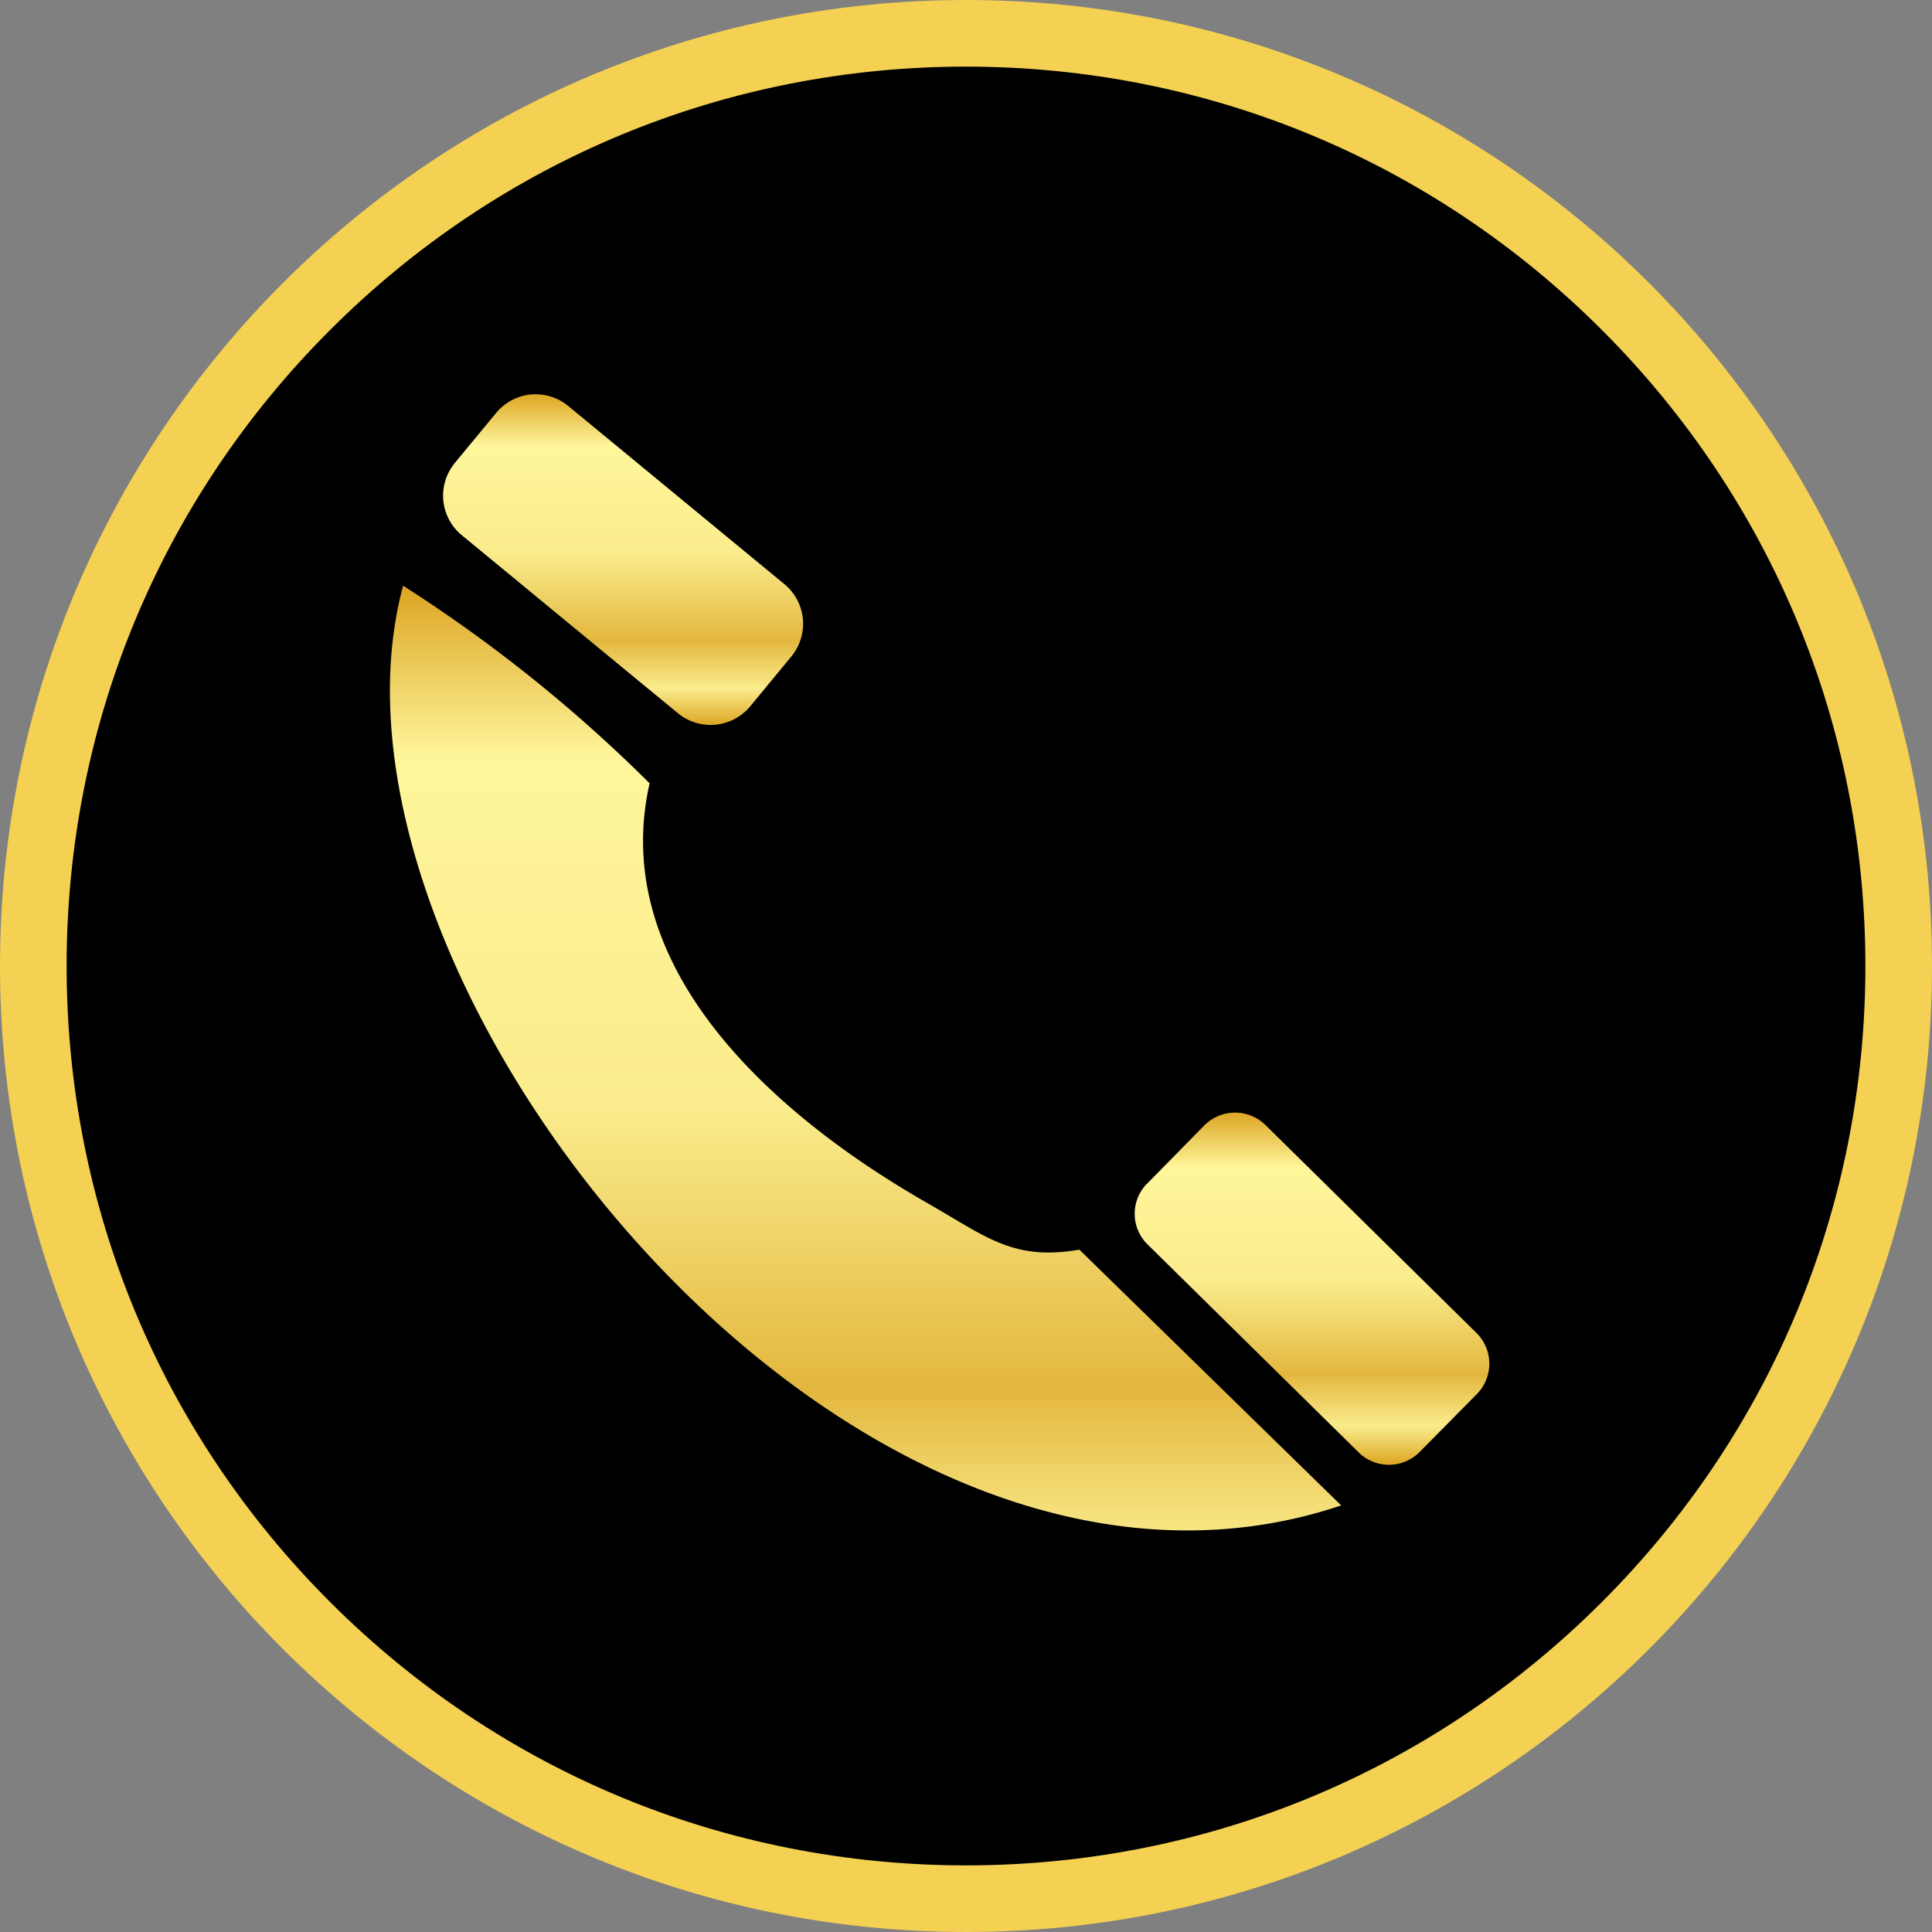
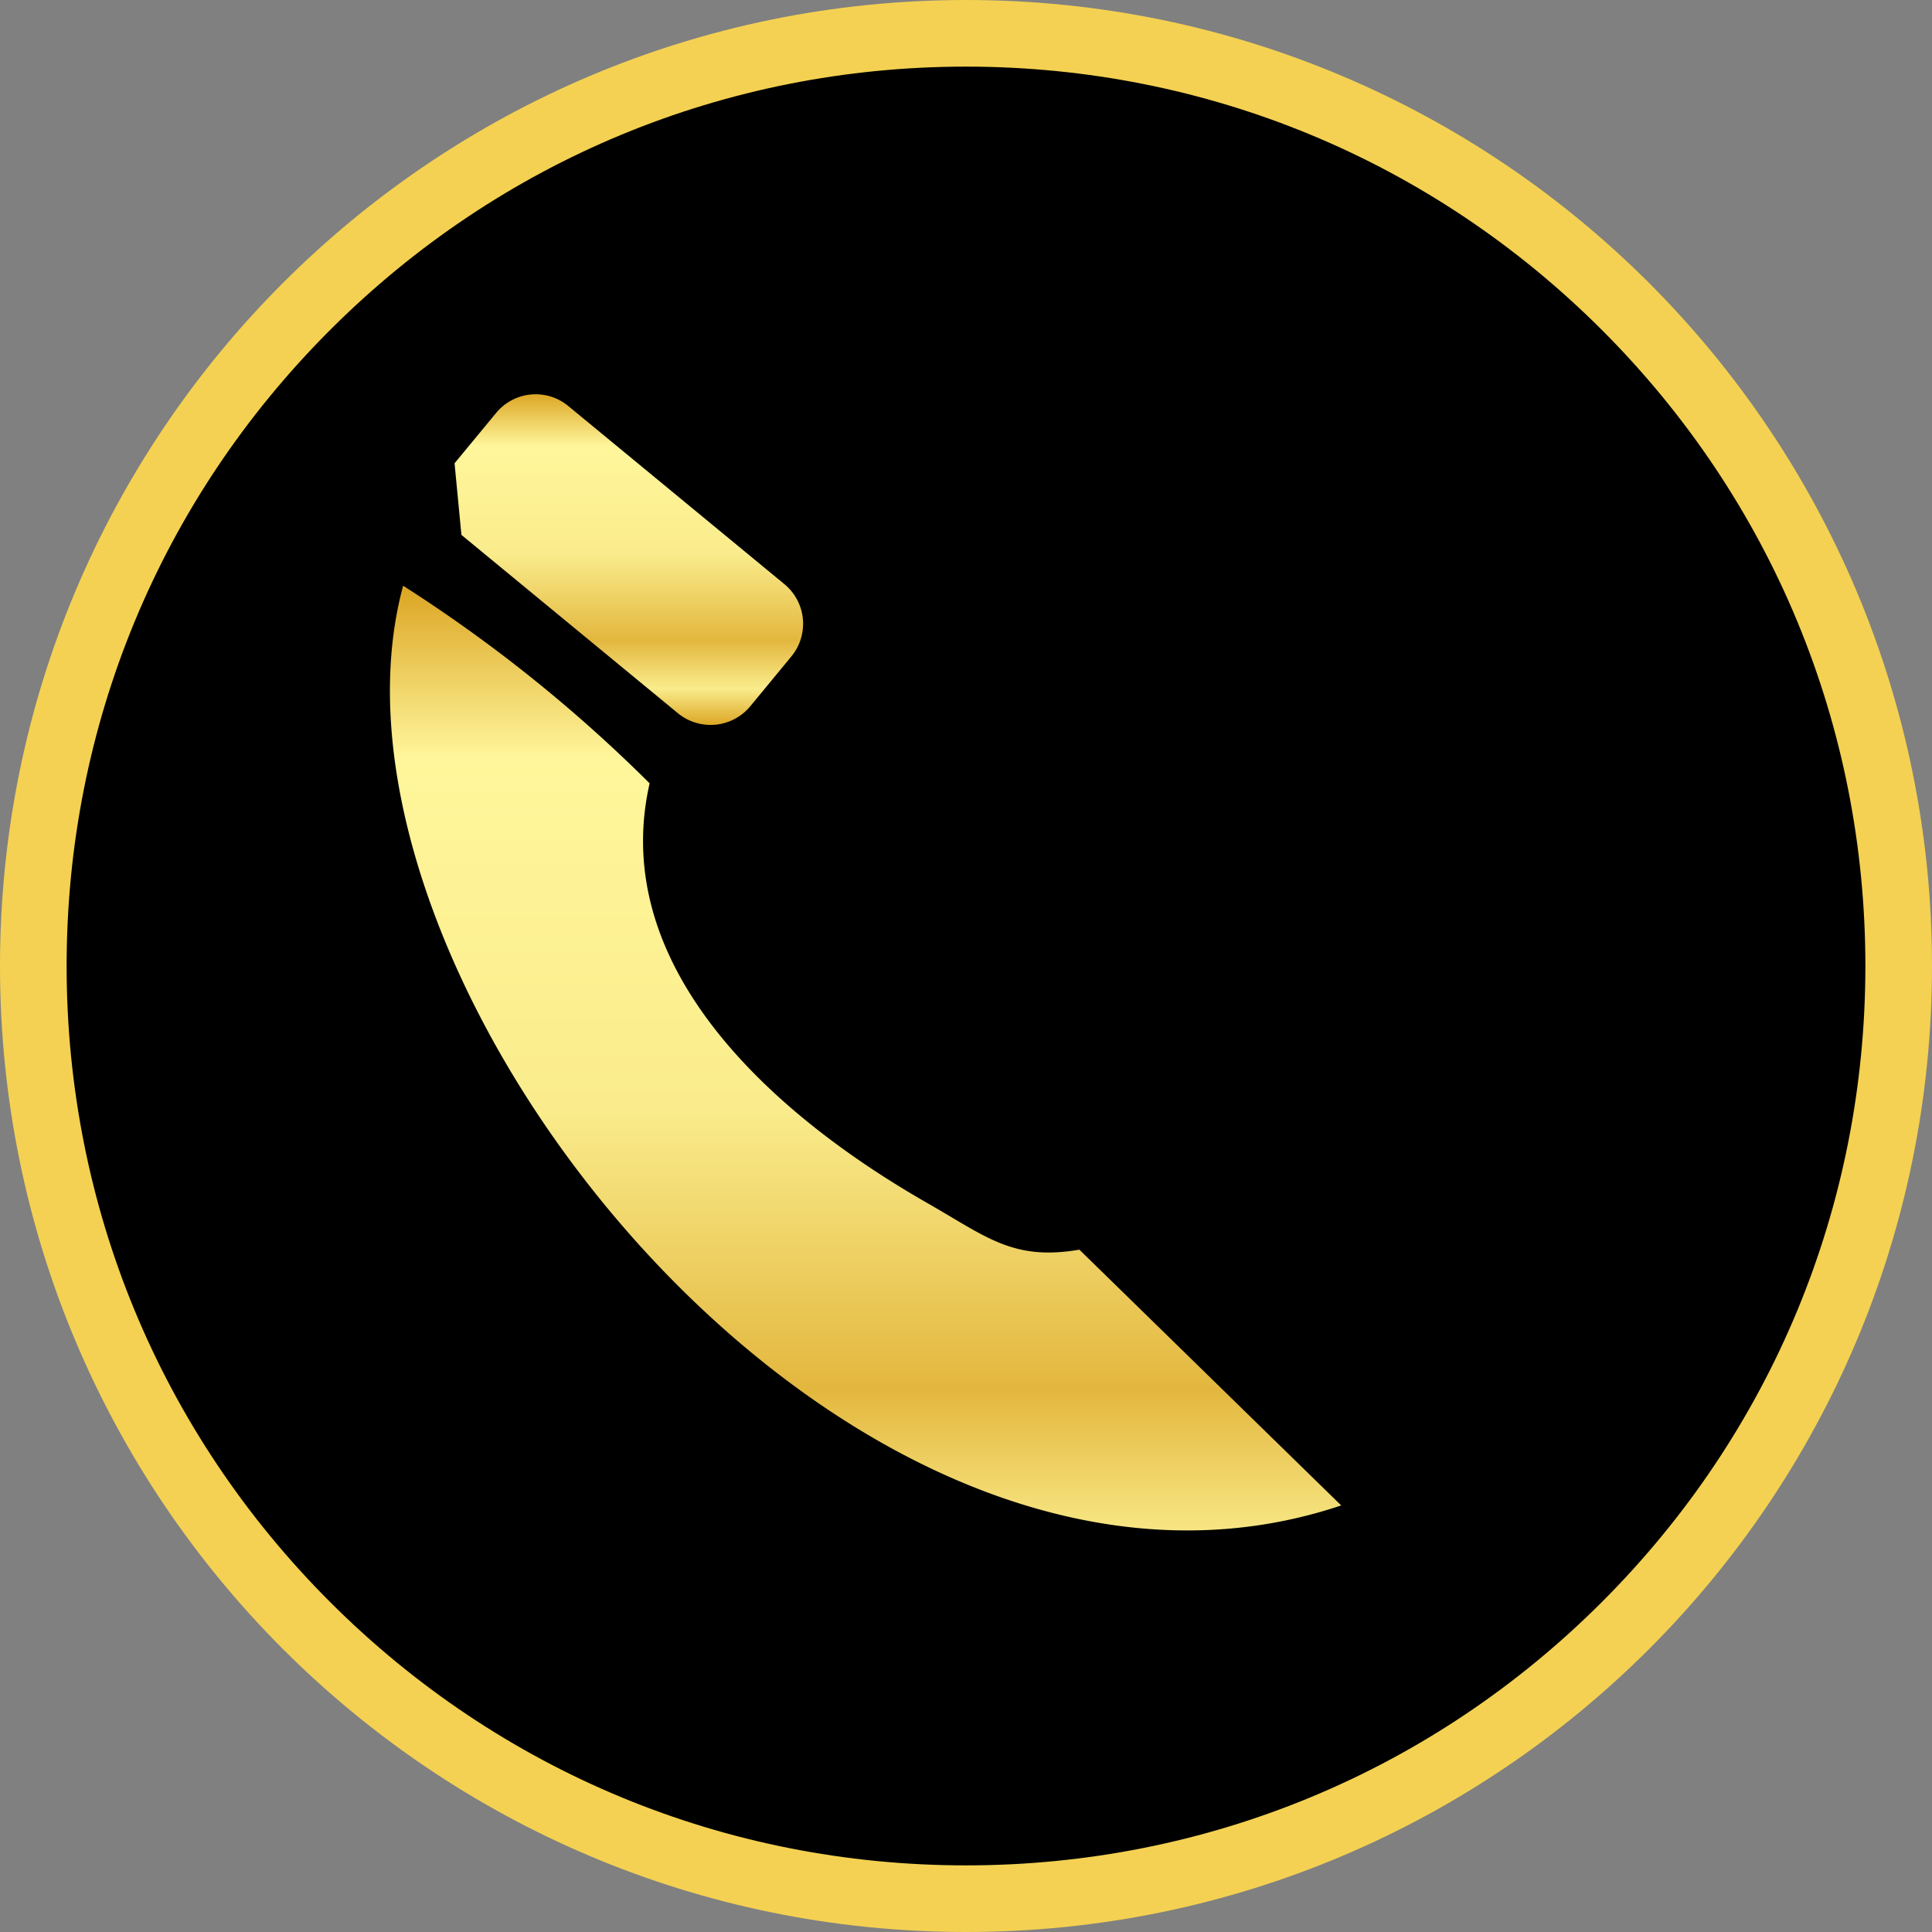
<svg xmlns="http://www.w3.org/2000/svg" width="29" height="29" viewBox="0 0 29 29">
  <rect x="0" y="0" width="29" height="29" fill="#808080" stroke="none" />
  <defs>
    <linearGradient id="linear-gradient" x1="0.5" x2="0.5" y2="1" gradientUnits="objectBoundingBox">
      <stop offset="0" stop-color="#dca624" />
      <stop offset="0.157" stop-color="#fff69b" />
      <stop offset="0.482" stop-color="#faec8c" />
      <stop offset="0.743" stop-color="#e3b73e" />
      <stop offset="0.89" stop-color="#faec8c" />
      <stop offset="1" stop-color="#dca624" />
    </linearGradient>
  </defs>
  <g id="Group_18303" data-name="Group 18303" transform="translate(-81 -342)">
    <g id="Path_82867" data-name="Path 82867" transform="translate(81 342)">
      <path d="M 14.5 28.5 C 10.76 28.5 7.245 27.044 4.601 24.399 C 1.956 21.755 0.5 18.24 0.5 14.5 C 0.5 10.76 1.956 7.245 4.601 4.6 C 7.245 1.956 10.76 0.5 14.5 0.5 C 18.24 0.5 21.755 1.956 24.399 4.6 C 27.044 7.245 28.5 10.76 28.5 14.5 C 28.5 18.24 27.044 21.755 24.399 24.399 C 21.755 27.044 18.24 28.5 14.5 28.5 Z" stroke="none" />
      <path d="M 14.5 1 C 10.894 1 7.504 2.404 4.954 4.954 C 2.404 7.504 1 10.894 1 14.5 C 1 18.106 2.404 21.496 4.954 24.046 C 7.504 26.596 10.894 28 14.5 28 C 18.106 28 21.496 26.596 24.046 24.046 C 26.596 21.496 28 18.106 28 14.5 C 28 10.894 26.596 7.504 24.046 4.954 C 21.496 2.404 18.106 1 14.5 1 M 14.5 -1.9073486328125e-06 C 22.508 -1.9073486328125e-06 29 6.492 29 14.5 C 29 22.508 22.508 29 14.5 29 C 6.492 29 0 22.508 0 14.5 C 0 6.492 6.492 -1.9073486328125e-06 14.5 -1.9073486328125e-06 Z" stroke="none" fill="#f4d152" />
    </g>
    <g id="Group_18168" data-name="Group 18168" transform="translate(398.651 329.092)">
      <path id="Path_82903" data-name="Path 82903" d="M-311.6,33.195a22.071,22.071,0,0,1,3.7,2.966c-.63,2.776,1.878,4.992,4.168,6.3.893.51,1.287.87,2.283.7L-297.519,47c-7.386,2.481-15.674-7.926-14.08-13.808Z" transform="translate(0 -11.495)" fill-rule="evenodd" fill="url(#linear-gradient)" />
-       <path id="Path_82904" data-name="Path 82904" d="M-255.746,73.783l.861-.877a.651.651,0,0,1,.912-.01l3.173,3.127a.648.648,0,0,1,.009.912l-.863.874a.648.648,0,0,1-.911.01l-3.174-3.127a.645.645,0,0,1-.008-.91Z" transform="translate(-44.688 -43.106)" fill-rule="evenodd" fill="url(#linear-gradient)" />
-       <path id="Path_82905" data-name="Path 82905" d="M-307.647,19.862l.626-.758A.768.768,0,0,1-305.943,19l3.248,2.677a.77.77,0,0,1,.107,1.08l-.625.758a.773.773,0,0,1-1.08.1l-3.251-2.678a.768.768,0,0,1-.1-1.077Z" transform="translate(-3.181 0)" fill-rule="evenodd" fill="url(#linear-gradient)" />
+       <path id="Path_82905" data-name="Path 82905" d="M-307.647,19.862l.626-.758A.768.768,0,0,1-305.943,19l3.248,2.677a.77.77,0,0,1,.107,1.08l-.625.758a.773.773,0,0,1-1.08.1l-3.251-2.678Z" transform="translate(-3.181 0)" fill-rule="evenodd" fill="url(#linear-gradient)" />
    </g>
  </g>
</svg>